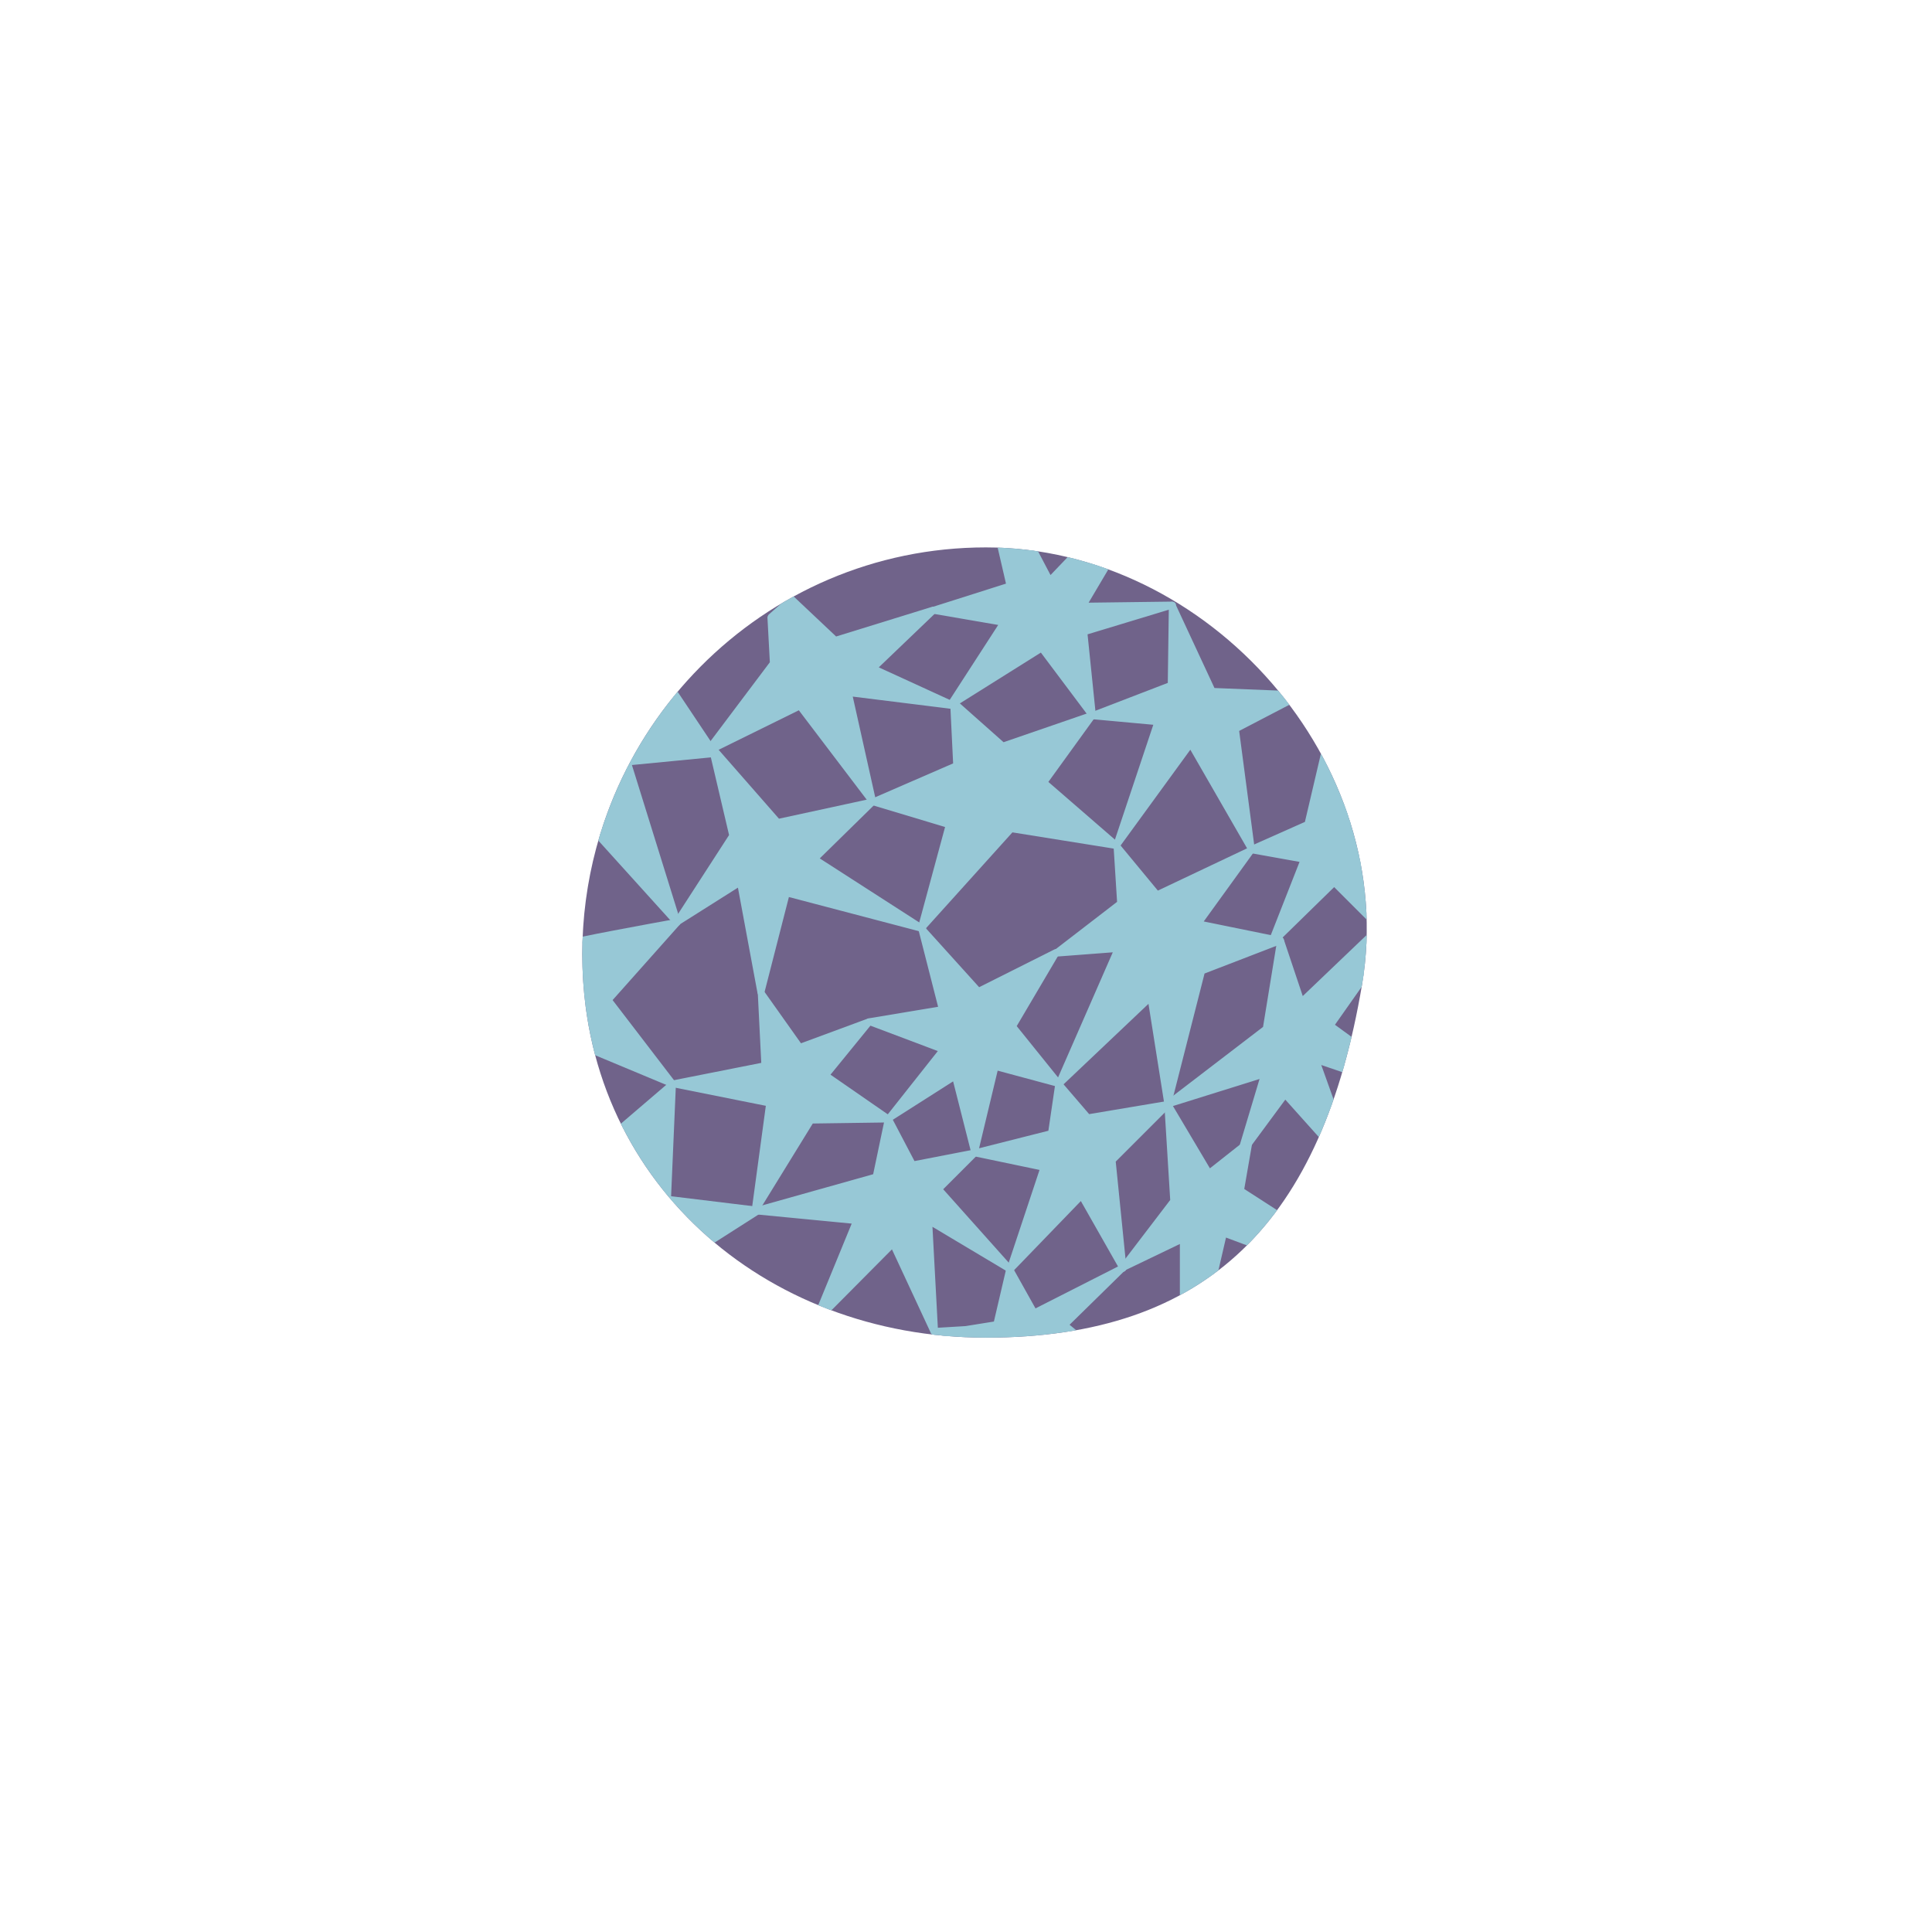
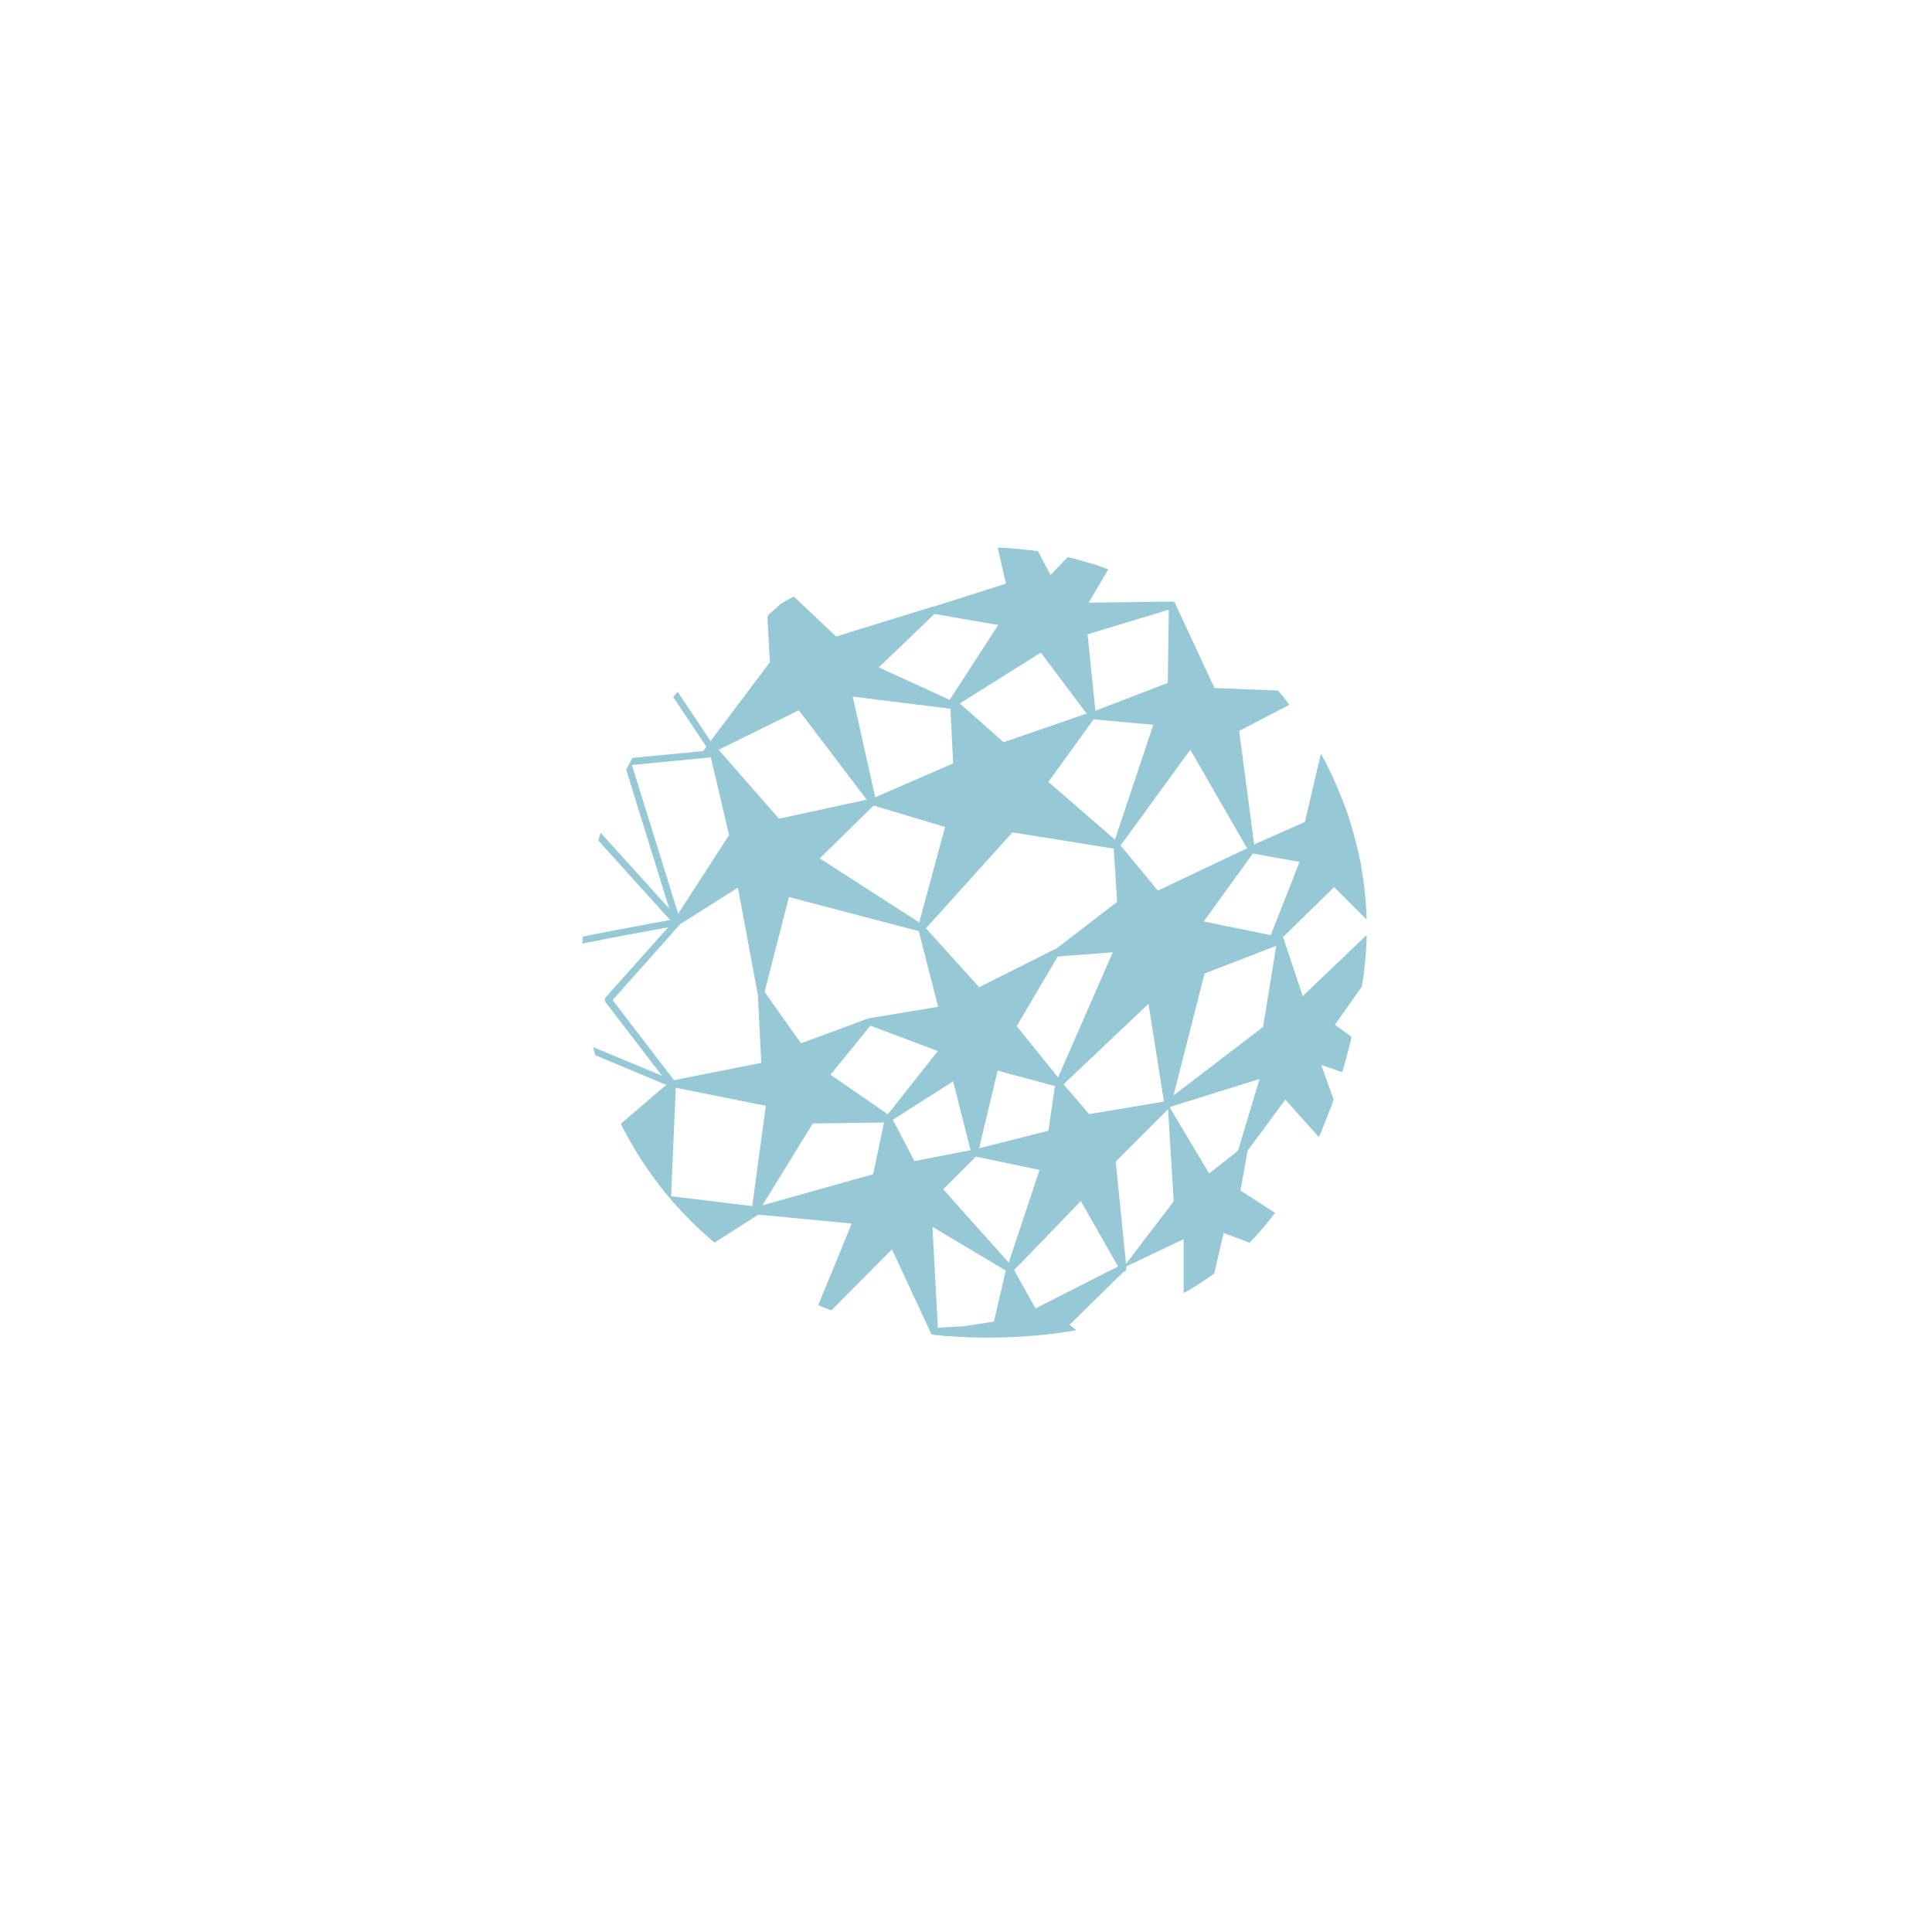
<svg xmlns="http://www.w3.org/2000/svg" viewBox="0 0 72 72" id="a">
  <defs>
    <style>.c{fill:none;}.d{fill:#97c8d6;}.e{fill:#70638a;}.f{clip-path:url(#b);}</style>
    <clipPath id="b">
      <path d="M50.76,36.69c-1.48,8.8-5.72,13.16-14.02,13.16s-15.04-5.91-15.04-14.28,6.73-15.17,15.04-15.17,15.41,8.03,14.02,16.29Z" class="c" />
    </clipPath>
  </defs>
  <g class="f">
-     <ellipse ry="15.17" rx="15.04" cy="35.56" cx="36.74" class="e" />
    <g>
      <g>
        <polygon points="28.72 23.01 28.81 24.73 26.32 28.03 29.81 26.31 32.52 29.89 31.62 25.81 35.57 26.31 32.52 24.91 34.79 22.74 31.12 23.87 29.49 22.33 28.72 23.01" class="d" />
        <path d="M32.58,30c.05-.03,.08-.08,.07-.14l-.87-3.9,3.78,.47c.06,0,.12-.03,.14-.09,.02-.06-.01-.12-.07-.15l-2.88-1.32,2.13-2.04s.05-.1,.02-.16c-.03-.05-.09-.07-.15-.06l-3.59,1.11-1.58-1.49s-.12-.05-.17,0l-.77,.68s-.04,.06-.04,.1l.09,1.67-2.46,3.27s-.03,.11,0,.16c.04,.04,.1,.06,.15,.03l3.39-1.67,2.65,3.49s.06,.05,.1,.05c.02,0,.04,0,.05-.01Zm-2.82-3.8l-3.01,1.48,2.17-2.88s.03-.05,.03-.08l-.09-1.66,.64-.56,1.55,1.46s.08,.04,.12,.03l3.16-.97-1.88,1.8s-.04,.07-.04,.11c0,.04,.03,.08,.07,.09l2.31,1.06-3.14-.39s-.08,0-.11,.04c-.03,.03-.04,.07-.03,.11l.78,3.51-2.37-3.12s-.06-.05-.1-.05c-.02,0-.04,0-.06,.01Z" class="d" />
      </g>
      <g>
        <polygon points="35.53 26.17 35.64 28.53 32.52 29.89 35.37 30.75 34.33 34.59 37.68 30.88 41.62 31.52 38.9 29.16 40.72 26.65 37.36 27.81 35.53 26.17" class="d" />
        <path d="M34.43,34.68l3.3-3.66,3.87,.62c.06,0,.11-.02,.13-.07s.01-.11-.03-.15l-2.63-2.28,1.75-2.42s.03-.1,0-.15c-.03-.04-.09-.06-.14-.04l-3.28,1.13-1.78-1.58s-.09-.04-.14-.02c-.05,.02-.07,.07-.07,.12l.11,2.27-3.04,1.32s-.08,.07-.08,.12c0,.05,.04,.1,.09,.11l2.73,.82-1.01,3.73c-.02,.06,.01,.12,.06,.14,.02,.01,.04,.02,.06,.02,.03,0,.07-.01,.09-.04Zm1.27-6.03s.08-.07,.08-.12l-.1-2.06,1.61,1.43s.08,.04,.13,.03l2.98-1.02-1.58,2.19c-.04,.05-.03,.13,.02,.17l2.38,2.06-3.5-.56s-.09,0-.11,.04l-2.99,3.32,.9-3.34c.02-.07-.02-.13-.09-.15l-2.52-.76,2.81-1.22Z" class="d" />
      </g>
      <g>
        <polygon points="26.54 27.86 28.99 30.66 32.52 29.89 30.35 32.01 34.39 34.61 29.31 33.28 28.36 36.99 27.59 32.87 25.24 34.37 27.32 31.15 26.54 27.86" class="d" />
        <path d="M28.48,37.02l.92-3.59,4.95,1.3c.06,.02,.12-.01,.15-.07,.03-.06,0-.12-.05-.16l-3.9-2.51,2.06-2.02s.05-.1,.02-.15c-.03-.05-.08-.08-.14-.06l-3.46,.75-2.4-2.74s-.1-.06-.15-.03c-.05,.03-.08,.08-.07,.14l.76,3.24-2.05,3.17s-.03,.12,.02,.16c.04,.04,.11,.05,.16,.02l2.2-1.39,.73,3.93c.01,.06,.06,.1,.12,.1h0c.06,0,.11-.04,.12-.09Zm-.96-4.26l-1.87,1.18,1.77-2.73s.02-.06,.02-.1l-.66-2.8,2.11,2.41s.08,.05,.12,.04l3.1-.68-1.86,1.82s-.04,.06-.04,.1c0,.04,.03,.07,.06,.09l3.37,2.17-4.31-1.13s-.07,0-.1,.01c-.03,.02-.05,.04-.06,.08l-.81,3.16-.66-3.56s-.04-.08-.07-.09c-.02,0-.03-.01-.05-.01-.02,0-.05,0-.07,.02Z" class="d" />
      </g>
      <g>
-         <polygon points="25.01 25.63 26.64 28.08 23.38 28.39 25.24 34.37 21.75 30.52 25.01 25.63" class="d" />
        <path d="M25.3,34.48c.05-.03,.08-.09,.06-.15l-1.81-5.82,3.1-.3s.08-.03,.1-.07c.02-.04,.02-.09,0-.12l-1.63-2.44c-.05-.07-.16-.07-.21,0l-3.26,4.89s-.03,.11,.01,.15l3.48,3.85s.06,.04,.09,.04c.02,0,.04,0,.06-.02Zm-2.03-6.01l1.67,5.39-3.03-3.35,1.36-2.04Zm3.15-.5l-3.01,.29,1.6-2.4,1.41,2.11Z" class="d" />
      </g>
      <g>
-         <path d="M21.07,35.18c.18-.09,4.16-.81,4.16-.81l-2.58,2.9,2.4,3.12-3.26-1.36-.72-3.85Z" class="d" />
        <path d="M25.16,40.46s.03-.11,0-.15l-2.33-3.04,2.51-2.82s.04-.1,.02-.15c-.03-.05-.08-.07-.13-.06-.94,.17-4.01,.73-4.2,.83-.05,.03-.08,.08-.07,.14l.72,3.85s.04,.08,.08,.09l3.26,1.36s.03,0,.05,0c.04,0,.08-.02,.1-.05Zm-3.94-5.19c.45-.11,2.27-.46,3.68-.71l-2.34,2.62s-.04,.11,0,.16l2.11,2.75-2.76-1.15-.69-3.67Z" class="d" />
      </g>
      <g>
        <polygon points="22.84 42.29 25.06 40.39 24.88 44.68 28.28 45.1 25.83 46.68 22.84 42.29" class="d" />
        <path d="M25.89,46.78l2.46-1.57s.07-.08,.06-.13c-.01-.05-.05-.09-.11-.1l-3.29-.4,.18-4.18c0-.05-.03-.1-.07-.12-.04-.02-.1-.01-.14,.02l-2.22,1.9s-.06,.11-.02,.17l2.99,4.39s.06,.06,.1,.06c.02,0,.05,0,.07-.02Zm-.98-6.11l-.17,4.01c0,.07,.05,.12,.11,.13l3.06,.38-2.06,1.32-2.85-4.19,1.91-1.64Z" class="d" />
      </g>
      <g>
        <polygon points="28.36 36.99 28.5 39.71 25.06 40.39 28.68 41.11 28.13 45.14 30.21 41.74 33.11 41.7 30.76 40.07 32.39 38.08 29.81 39.03 28.36 36.99" class="d" />
        <path d="M28.24,45.2l2.05-3.33,2.83-.04c.05,0,.1-.04,.12-.09,.02-.05,0-.11-.05-.14l-2.24-1.55,1.54-1.89s.04-.11,0-.15c-.03-.05-.09-.06-.15-.05l-2.49,.92-1.39-1.96s-.09-.06-.14-.05c-.05,.02-.09,.07-.08,.13l.13,2.61-3.33,.66c-.06,.01-.1,.06-.1,.12s.04,.11,.1,.12l3.5,.7-.53,3.91c0,.06,.03,.12,.08,.14,.01,0,.03,0,.04,0,.04,0,.08-.02,.11-.06Zm.28-5.37c.06-.01,.1-.07,.1-.13l-.11-2.28,1.2,1.68s.09,.07,.15,.05l2.14-.79-1.34,1.63s-.03,.06-.03,.1,.02,.07,.05,.09l2.03,1.4-2.5,.04s-.08,.02-.11,.06l-1.77,2.88,.46-3.43c0-.07-.04-.13-.1-.14l-3-.6,2.82-.56Z" class="d" />
      </g>
      <g>
        <polygon points="34.33 34.59 35.1 37.62 32.39 38.08 35.15 39.12 33.11 41.7 35.6 40.11 36.32 42.96 37.09 39.75 39.45 40.39 37.73 38.26 39.36 35.5 36.46 36.95 34.33 34.59" class="d" />
        <path d="M36.32,43.09c.06,0,.11-.04,.12-.1l.74-3.09,2.23,.6c.05,.01,.11,0,.14-.05s.03-.11,0-.15l-1.66-2.06,1.58-2.68s.02-.11-.02-.15c-.04-.04-.1-.05-.15-.03l-2.81,1.41-2.06-2.28s-.1-.05-.15-.03c-.05,.03-.08,.09-.06,.14l.74,2.9-2.58,.43c-.06,0-.1,.06-.11,.11,0,.06,.03,.11,.08,.13l2.6,.98-1.93,2.44s-.04,.12,0,.16c.04,.05,.11,.05,.16,.02l2.34-1.49,.68,2.68c.01,.06,.06,.1,.12,.1h0Zm-.79-3.08l-1.86,1.18,1.57-1.99s.03-.07,.02-.11-.04-.07-.08-.08l-2.32-.88,2.25-.38s.07-.03,.09-.06,.03-.07,.02-.1l-.64-2.54,1.79,1.98s.1,.05,.15,.03l2.51-1.26-1.41,2.39s-.02,.1,.01,.14l1.47,1.82-1.98-.53s-.07,0-.1,.01c-.03,.02-.05,.05-.06,.08l-.65,2.71-.6-2.35s-.04-.07-.08-.09c-.01,0-.03,0-.05,0-.02,0-.05,0-.07,.02Z" class="d" />
      </g>
      <g>
        <polygon points="41.62 31.52 41.75 33.64 39.36 35.5 41.66 35.32 39.45 40.39 42.88 37.13 43.52 41.15 44.79 36.18 47.73 35.05 44.65 34.41 46.64 31.65 43.11 33.33 41.62 31.52" class="d" />
        <path d="M43.64,41.19l1.25-4.91,2.88-1.11c.05-.02,.09-.07,.08-.13s-.05-.1-.1-.11l-2.89-.59,1.88-2.6s.03-.11,0-.15c-.04-.04-.1-.06-.15-.03l-3.44,1.63-1.43-1.73s-.09-.06-.14-.04-.08,.07-.08,.13l.13,2.06-2.35,1.81s-.06,.09-.04,.15c.02,.05,.07,.08,.13,.08l2.1-.16-2.13,4.87c-.02,.06,0,.12,.04,.15,.05,.03,.12,.03,.16-.01l3.26-3.09,.6,3.79c0,.06,.06,.1,.12,.11h0c.06,0,.11-.04,.12-.09Zm-.84-4.15l-2.99,2.83,1.97-4.5s.01-.09-.01-.12c-.03-.04-.07-.06-.11-.05l-1.89,.15,2.06-1.6s.05-.07,.05-.11l-.11-1.74,1.24,1.51s.1,.06,.15,.03l3.09-1.46-1.7,2.36s-.03,.08-.02,.12c.02,.04,.05,.07,.09,.08l2.65,.55-2.54,.98s-.07,.05-.08,.09l-1.12,4.38-.54-3.42s-.04-.08-.08-.1c-.01,0-.03,0-.04,0-.03,0-.06,.01-.09,.03Z" class="d" />
      </g>
      <g>
        <polygon points="37.27 20.25 37.64 21.83 34.79 22.74 37.41 23.19 35.42 26.27 38.81 24.14 40.71 26.67 40.4 23.55 43.7 22.56 40.35 22.6 41.21 21.15 40.12 20.61 39.13 21.65 38.22 19.93 37.27 20.25" class="d" />
        <path d="M40.76,26.79c.05-.02,.09-.07,.08-.13l-.31-3.02,3.2-.97c.06-.02,.1-.08,.09-.14,0-.06-.06-.1-.13-.11l-3.12,.04,.74-1.25s.02-.07,.01-.1-.03-.06-.06-.08l-1.09-.54s-.11-.01-.15,.03l-.87,.91-.82-1.56c-.03-.05-.09-.08-.15-.06l-.95,.32c-.06,.02-.1,.08-.08,.15l.34,1.47-2.74,.87c-.06,.02-.09,.07-.09,.13,0,.06,.05,.11,.1,.12l2.44,.42-1.89,2.92s-.03,.12,.02,.16c.04,.04,.11,.05,.16,.02l3.3-2.07,1.83,2.44s.06,.05,.1,.05c.02,0,.03,0,.05,0Zm-2.01-2.76l-2.91,1.82,1.68-2.6s.03-.08,0-.12c-.02-.04-.05-.07-.09-.07l-2.11-.36,2.36-.75c.06-.02,.1-.08,.08-.15l-.34-1.47,.74-.25,.86,1.62s.05,.06,.09,.07c.04,0,.08,0,.11-.04l.93-.97,.88,.44-.79,1.33s-.02,.09,0,.13c.02,.04,.07,.07,.11,.06l2.45-.03-2.44,.74c-.06,.02-.1,.07-.09,.13l.27,2.67-1.63-2.17s-.06-.05-.1-.05c-.02,0-.05,0-.07,.02Z" class="d" />
      </g>
      <g>
        <polygon points="43.65 25.54 40.71 26.67 43.16 26.9 41.62 31.52 44.38 27.71 46.64 31.65 46.05 27.17 48.5 25.9 45.19 25.77 43.7 22.56 43.65 25.54" class="d" />
        <path d="M46.68,31.77c.06-.02,.09-.08,.08-.14l-.58-4.39,2.36-1.23c.05-.03,.08-.08,.07-.14s-.06-.1-.12-.1l-3.23-.13-1.46-3.14c-.02-.05-.08-.08-.14-.07-.06,.01-.1,.06-.1,.12l-.04,2.9-2.86,1.1c-.05,.02-.09,.08-.08,.14,0,.06,.06,.1,.11,.11l2.29,.21-1.49,4.46c-.02,.06,0,.12,.06,.15,.06,.03,.12,.01,.16-.04l2.65-3.64,2.17,3.77s.07,.06,.11,.06c.01,0,.03,0,.04,0Zm-2.41-4.13l-2.28,3.14,1.28-3.84s0-.08-.01-.11c-.02-.03-.06-.05-.09-.06l-1.91-.18,2.44-.94s.08-.06,.08-.12l.04-2.43,1.26,2.71s.06,.07,.11,.07l2.83,.12-2.02,1.05s-.07,.08-.07,.13l.51,3.85-1.94-3.38s-.06-.06-.1-.06h0s-.08,.02-.1,.05Zm-.62-2.1h0Z" class="d" />
      </g>
      <g>
        <polygon points="49.54 27.4 48.77 30.7 46.64 31.65 48.63 32.01 47.41 35.14 49.72 32.87 51.84 35 51.98 33.69 50.62 31.97 51.94 30.84 51.71 30.29 50.26 30.57 50.03 27.71 49.54 27.4" class="d" />
        <path d="M47.5,35.23l2.22-2.17,2.04,2.04s.09,.05,.13,.03c.05-.02,.08-.06,.08-.11l.14-1.31s0-.07-.03-.09l-1.28-1.62,1.22-1.05s.06-.09,.03-.14l-.23-.54c-.02-.06-.08-.09-.14-.08l-1.31,.25-.22-2.71s-.02-.08-.06-.1l-.5-.32s-.08-.03-.12-.01c-.04,.02-.07,.05-.08,.09l-.76,3.24-2.07,.92c-.05,.02-.08,.08-.07,.13,0,.06,.05,.1,.1,.11l1.84,.33-1.17,2.98c-.02,.06,0,.12,.05,.15,.02,.01,.05,.02,.07,.02,.03,0,.06-.01,.09-.04Zm2.13-2.44l-1.89,1.85,1.01-2.57s.01-.07,0-.11c-.02-.03-.05-.06-.09-.06l-1.59-.29,1.75-.78s.06-.05,.07-.09l.73-3.13,.29,.19,.22,2.79s.02,.07,.05,.09c.03,.02,.06,.03,.1,.02l1.35-.25,.15,.36-1.24,1.07c-.05,.04-.06,.12-.02,.17l1.33,1.68-.1,1-1.94-1.94s-.06-.04-.09-.04-.06,.01-.09,.04Zm-.86-2.08h0Z" class="d" />
      </g>
      <g>
        <polygon points="47.73 35.05 48.5 37.35 51.57 34.41 51.84 35 49.58 38.21 52.07 40.02 51.84 40.43 49.04 39.48 50.58 43.78 47.91 40.79 46.23 43.05 47.14 40.02 43.52 41.15 47.18 38.35 47.73 35.05" class="d" />
        <path d="M50.64,43.89c.05-.03,.07-.09,.05-.15l-1.45-4.05,2.56,.87c.06,.02,.12,0,.15-.06l.23-.41c.03-.06,.02-.13-.04-.16l-2.39-1.74,2.19-3.11s.03-.08,.01-.13l-.27-.59s-.05-.06-.09-.07c-.04,0-.08,0-.11,.03l-2.93,2.8-.71-2.12c-.02-.06-.07-.09-.13-.09-.06,0-.11,.05-.11,.11l-.53,3.25-3.63,2.78s-.06,.1-.04,.16c.03,.05,.09,.08,.15,.06l3.39-1.06-.84,2.8c-.02,.06,0,.12,.06,.15s.12,.01,.16-.04l1.58-2.14,2.57,2.87s.06,.04,.09,.04c.02,0,.04,0,.06-.02Zm-2.74-3.22s-.07,.02-.1,.05l-1.25,1.68,.7-2.34s0-.09-.03-.13c-.03-.03-.08-.04-.13-.03l-2.94,.92,3.1-2.37s.04-.05,.05-.08l.46-2.8,.61,1.82s.05,.07,.09,.08c.04,.01,.09,0,.12-.03l2.95-2.82,.17,.36-2.22,3.15c-.04,.06-.03,.13,.03,.17l2.4,1.74-.12,.22-2.71-.92s-.1,0-.13,.03c-.03,.03-.05,.09-.03,.13l1.32,3.69-2.24-2.5s-.06-.04-.09-.04h0Zm-.72-2.32h0Z" class="d" />
      </g>
      <g>
        <polygon points="39.45 40.39 39.17 42.24 36.32 42.96 38.9 43.51 37.64 47.31 40.31 44.55 41.84 47.26 41.44 43.24 43.52 41.15 40.53 41.65 39.45 40.39" class="d" />
        <path d="M37.73,47.4l2.55-2.64,1.46,2.57c.03,.05,.09,.08,.15,.06,.06-.02,.09-.07,.09-.13l-.4-3.97,2.04-2.04s.05-.1,.02-.15c-.03-.05-.08-.08-.13-.07l-2.92,.49-1.04-1.21s-.08-.05-.13-.04c-.05,.01-.08,.05-.09,.1l-.26,1.77-2.77,.7c-.06,.01-.1,.07-.1,.13,0,.06,.04,.11,.1,.12l2.44,.51-1.22,3.67c-.02,.06,0,.12,.05,.15,.02,.01,.04,.02,.07,.02,.03,0,.07-.01,.09-.04Zm1.48-5.03s.09-.05,.09-.1l.23-1.58,.91,1.06s.07,.05,.12,.04l2.6-.43-1.8,1.8s-.04,.06-.04,.1l.35,3.43-1.24-2.19s-.05-.06-.09-.06c-.04,0-.08,0-.11,.04l-2.28,2.36,1.09-3.27s0-.07-.01-.1c-.02-.03-.05-.05-.08-.06l-2.05-.43,2.32-.59Zm-.03-.12h0Z" class="d" />
      </g>
      <g>
        <polygon points="33.11 41.7 34.02 43.42 36.32 42.96 34.97 44.32 37.64 47.31 34.6 45.5 34.83 49.66 33.29 46.36 30.38 49.29 31.93 45.5 28.13 45.14 32.66 43.87 33.11 41.7" class="d" />
        <path d="M34.86,49.78c.06-.01,.1-.07,.1-.13l-.21-3.93,2.83,1.69c.05,.03,.12,.02,.16-.03,.04-.05,.04-.12,0-.16l-2.59-2.9,1.27-1.27s.05-.1,.02-.15c-.03-.05-.08-.08-.14-.06l-2.22,.43-.86-1.64s-.08-.07-.13-.07c-.05,0-.1,.05-.11,.1l-.44,2.1-4.45,1.25c-.06,.02-.1,.07-.09,.13s.05,.11,.11,.11l3.63,.35-1.49,3.63c-.02,.06,0,.12,.05,.15,.05,.03,.12,.03,.16-.02l2.78-2.8,1.46,3.14s.07,.07,.11,.07c.01,0,.02,0,.03,0Zm-1.66-3.51l-2.46,2.48,1.31-3.2s.01-.08,0-.11c-.02-.03-.06-.06-.1-.06l-3.13-.3,3.87-1.08s.08-.05,.09-.1l.38-1.83,.74,1.41s.08,.08,.14,.07l1.9-.37-1.06,1.06s-.05,.12,0,.17l2.12,2.37-2.32-1.39s-.09-.02-.13,0c-.04,.02-.06,.07-.06,.11l.19,3.51-1.26-2.71s-.05-.06-.09-.07h-.02s-.07,.01-.09,.04Zm-.54-2.4h0Z" class="d" />
      </g>
      <g>
        <polygon points="43.52 41.15 43.74 44.77 41.84 47.26 44.11 46.18 44.11 48.98 44.94 48.81 45.6 45.95 47.41 46.63 48.27 45.68 46.23 44.37 46.55 42.56 45.06 43.73 43.52 41.15" class="d" />
-         <path d="M44.13,49.11l.83-.17s.09-.05,.1-.1l.63-2.72,1.68,.63s.1,0,.14-.03l.86-.95s.04-.06,.03-.1-.03-.07-.06-.09l-1.97-1.27,.3-1.73c0-.05-.01-.1-.06-.13-.04-.03-.1-.02-.14,0l-1.38,1.09-1.46-2.46c-.03-.05-.09-.07-.15-.06-.06,.02-.09,.07-.09,.13l.22,3.57-1.87,2.45s-.03,.11,0,.16c.04,.05,.1,.06,.15,.03l2.08-1v2.6s.02,.07,.05,.1c.02,.02,.05,.03,.08,.03,0,0,.02,0,.03,0Zm-.08-3.04l-1.79,.86,1.58-2.07s.03-.05,.03-.08l-.19-3.1,1.27,2.13s.05,.05,.09,.06c.04,0,.07,0,.1-.02l1.23-.97-.26,1.48c0,.05,.01,.1,.06,.13l1.91,1.23-.7,.78-1.73-.65s-.07-.01-.1,0c-.03,.02-.06,.05-.06,.08l-.64,2.78-.6,.13v-2.65s-.02-.08-.06-.11c-.02-.01-.04-.02-.07-.02-.02,0-.04,0-.05,.01Z" class="d" />
      </g>
      <g>
        <polygon points="37.64 47.31 38.54 48.94 41.84 47.26 39.67 49.39 40.67 50.2 37.73 51.34 37.34 51.1 34.82 49.61 35.99 49.54 37.15 49.36 37.64 47.31" class="d" />
        <path d="M37.77,51.45l2.94-1.13s.07-.05,.08-.1c0-.04,0-.09-.04-.12l-.89-.73,2.07-2.03s.05-.11,.01-.16c-.04-.05-.1-.07-.16-.04l-3.19,1.62-.85-1.52s-.08-.07-.13-.06c-.05,0-.09,.05-.11,.1l-.46,1.97-1.06,.17-1.17,.07c-.06,0-.1,.04-.12,.1-.01,.05,.01,.11,.06,.14l2.51,1.49,.39,.24s.04,.02,.07,.02c.02,0,.03,0,.05,0Zm-1.76-1.79l1.16-.18c.05,0,.09-.05,.1-.1l.41-1.73,.75,1.34c.03,.06,.11,.08,.17,.05l2.57-1.3-1.59,1.55s-.04,.06-.04,.1c0,.04,.02,.07,.05,.09l.83,.68-2.68,1.03-2.5-1.49,.77-.04Zm1.14-.31h0Z" class="d" />
      </g>
    </g>
  </g>
</svg>